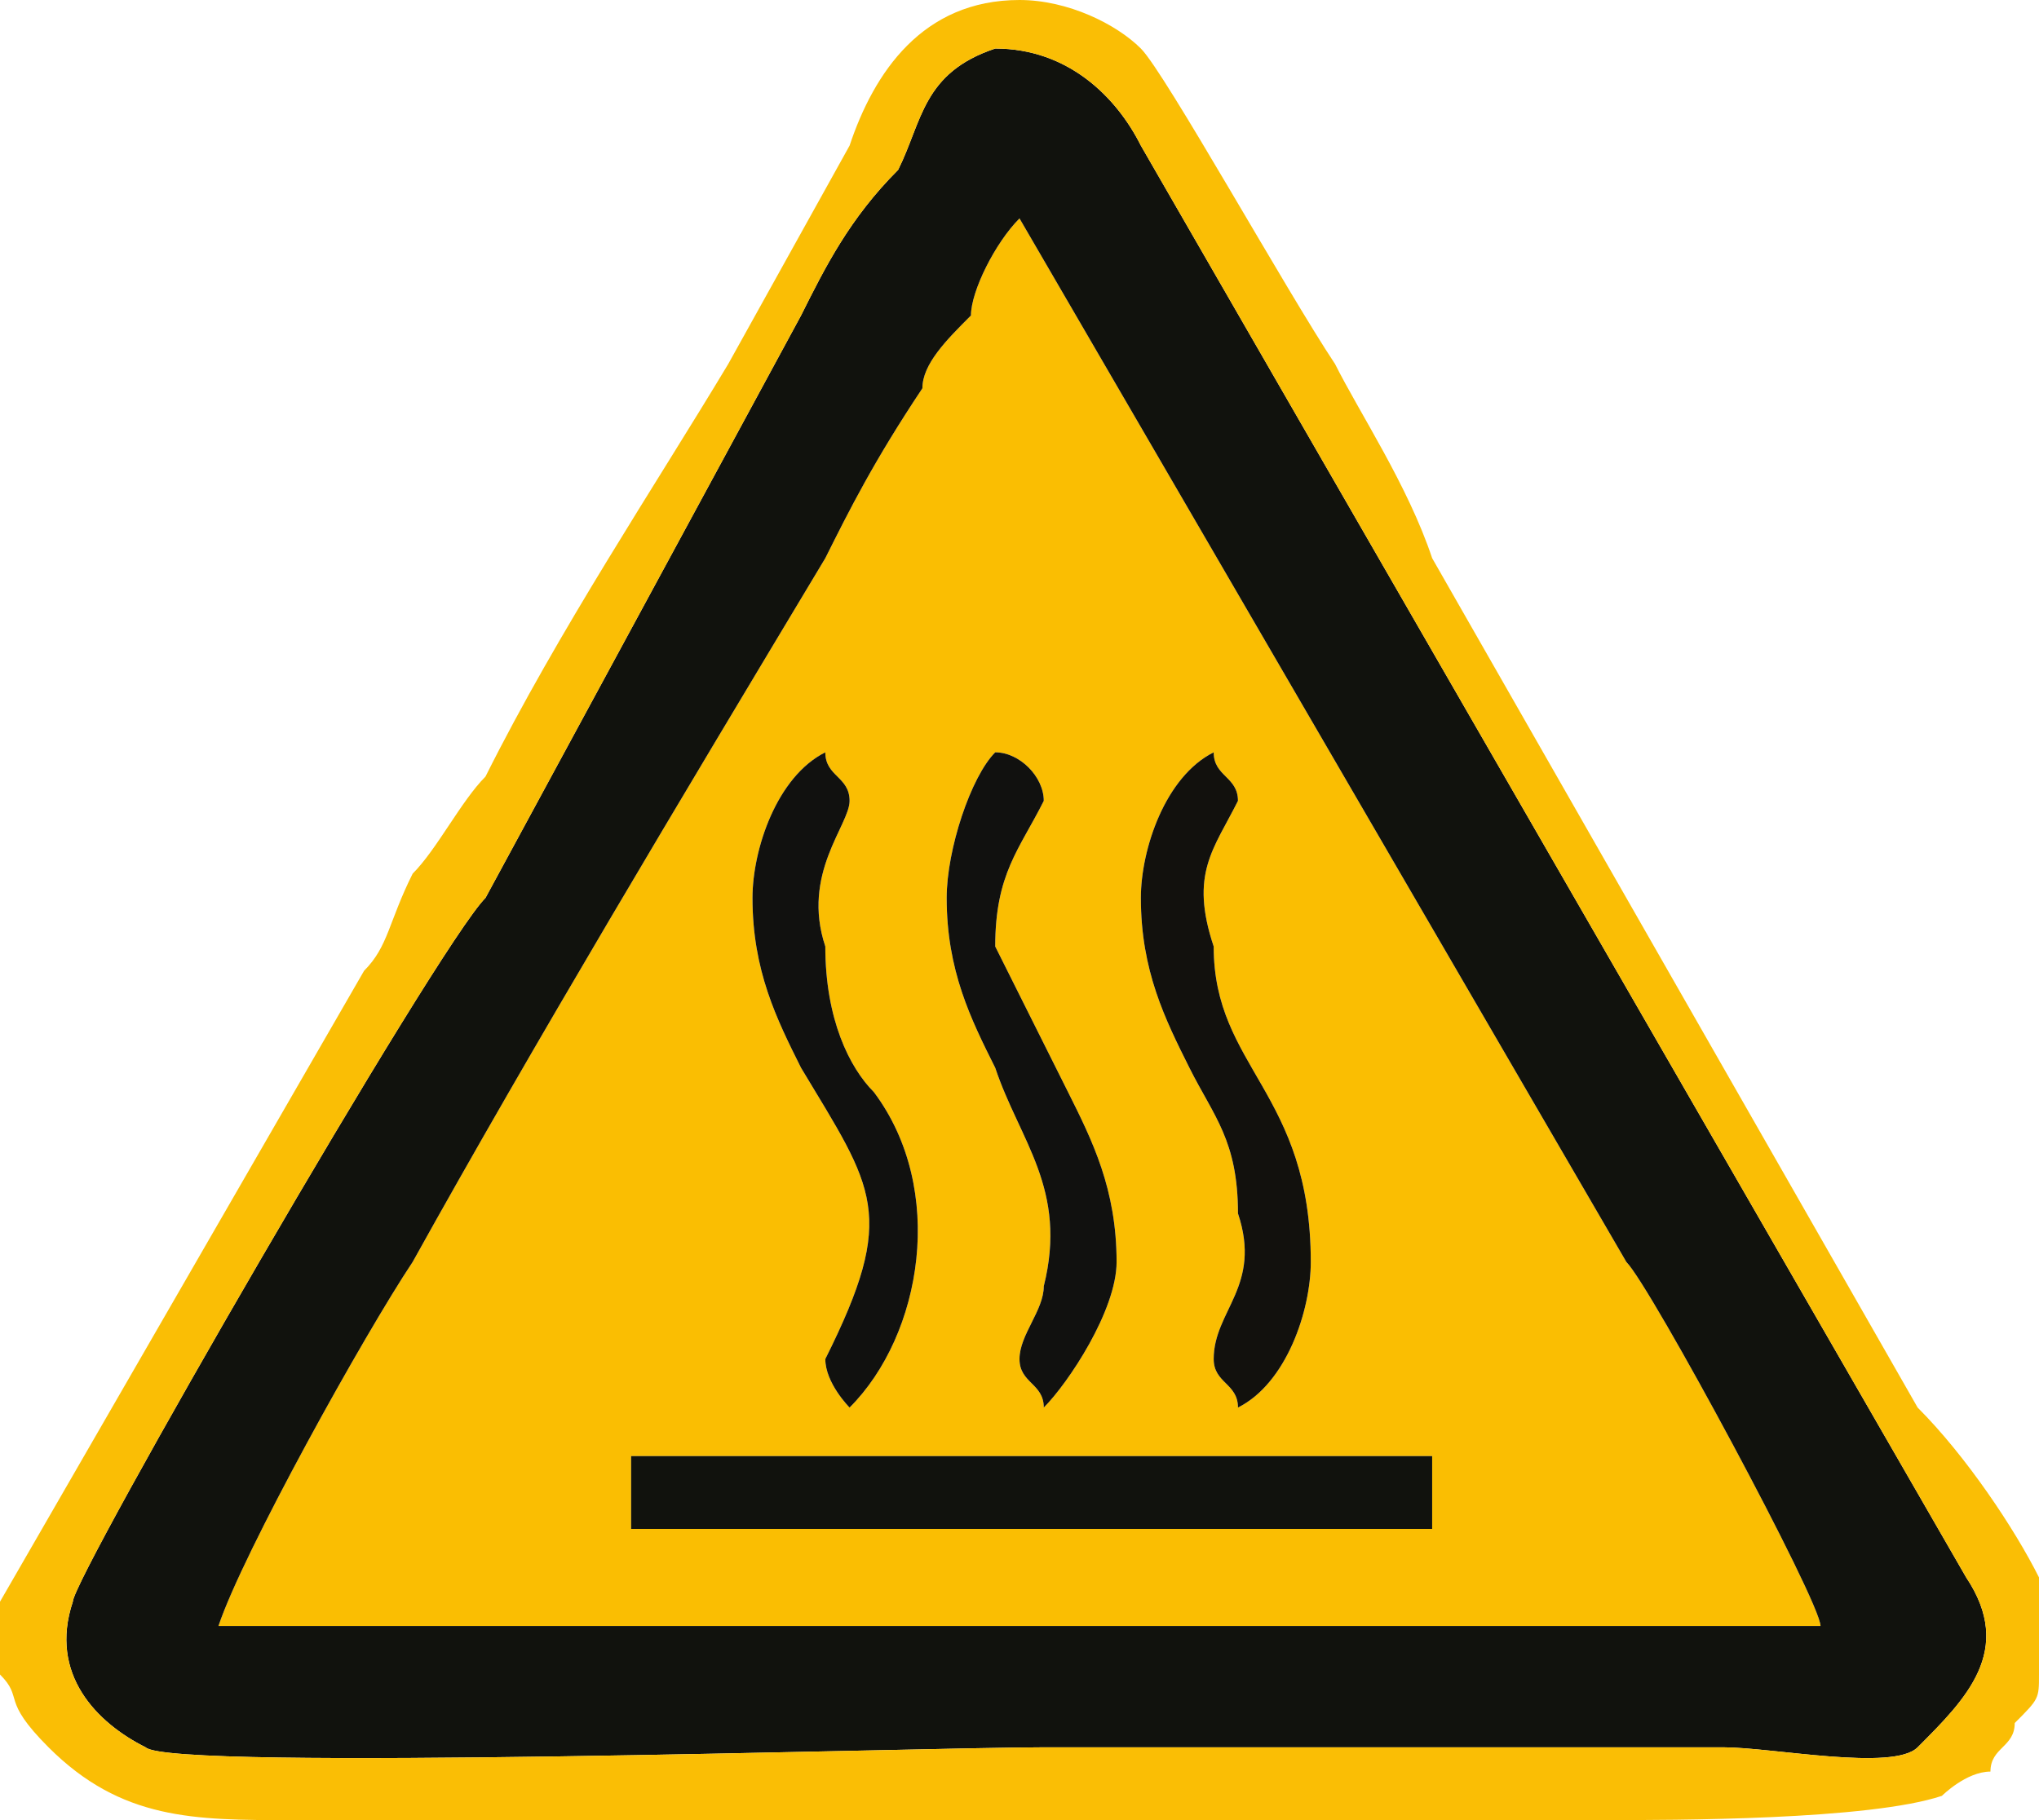
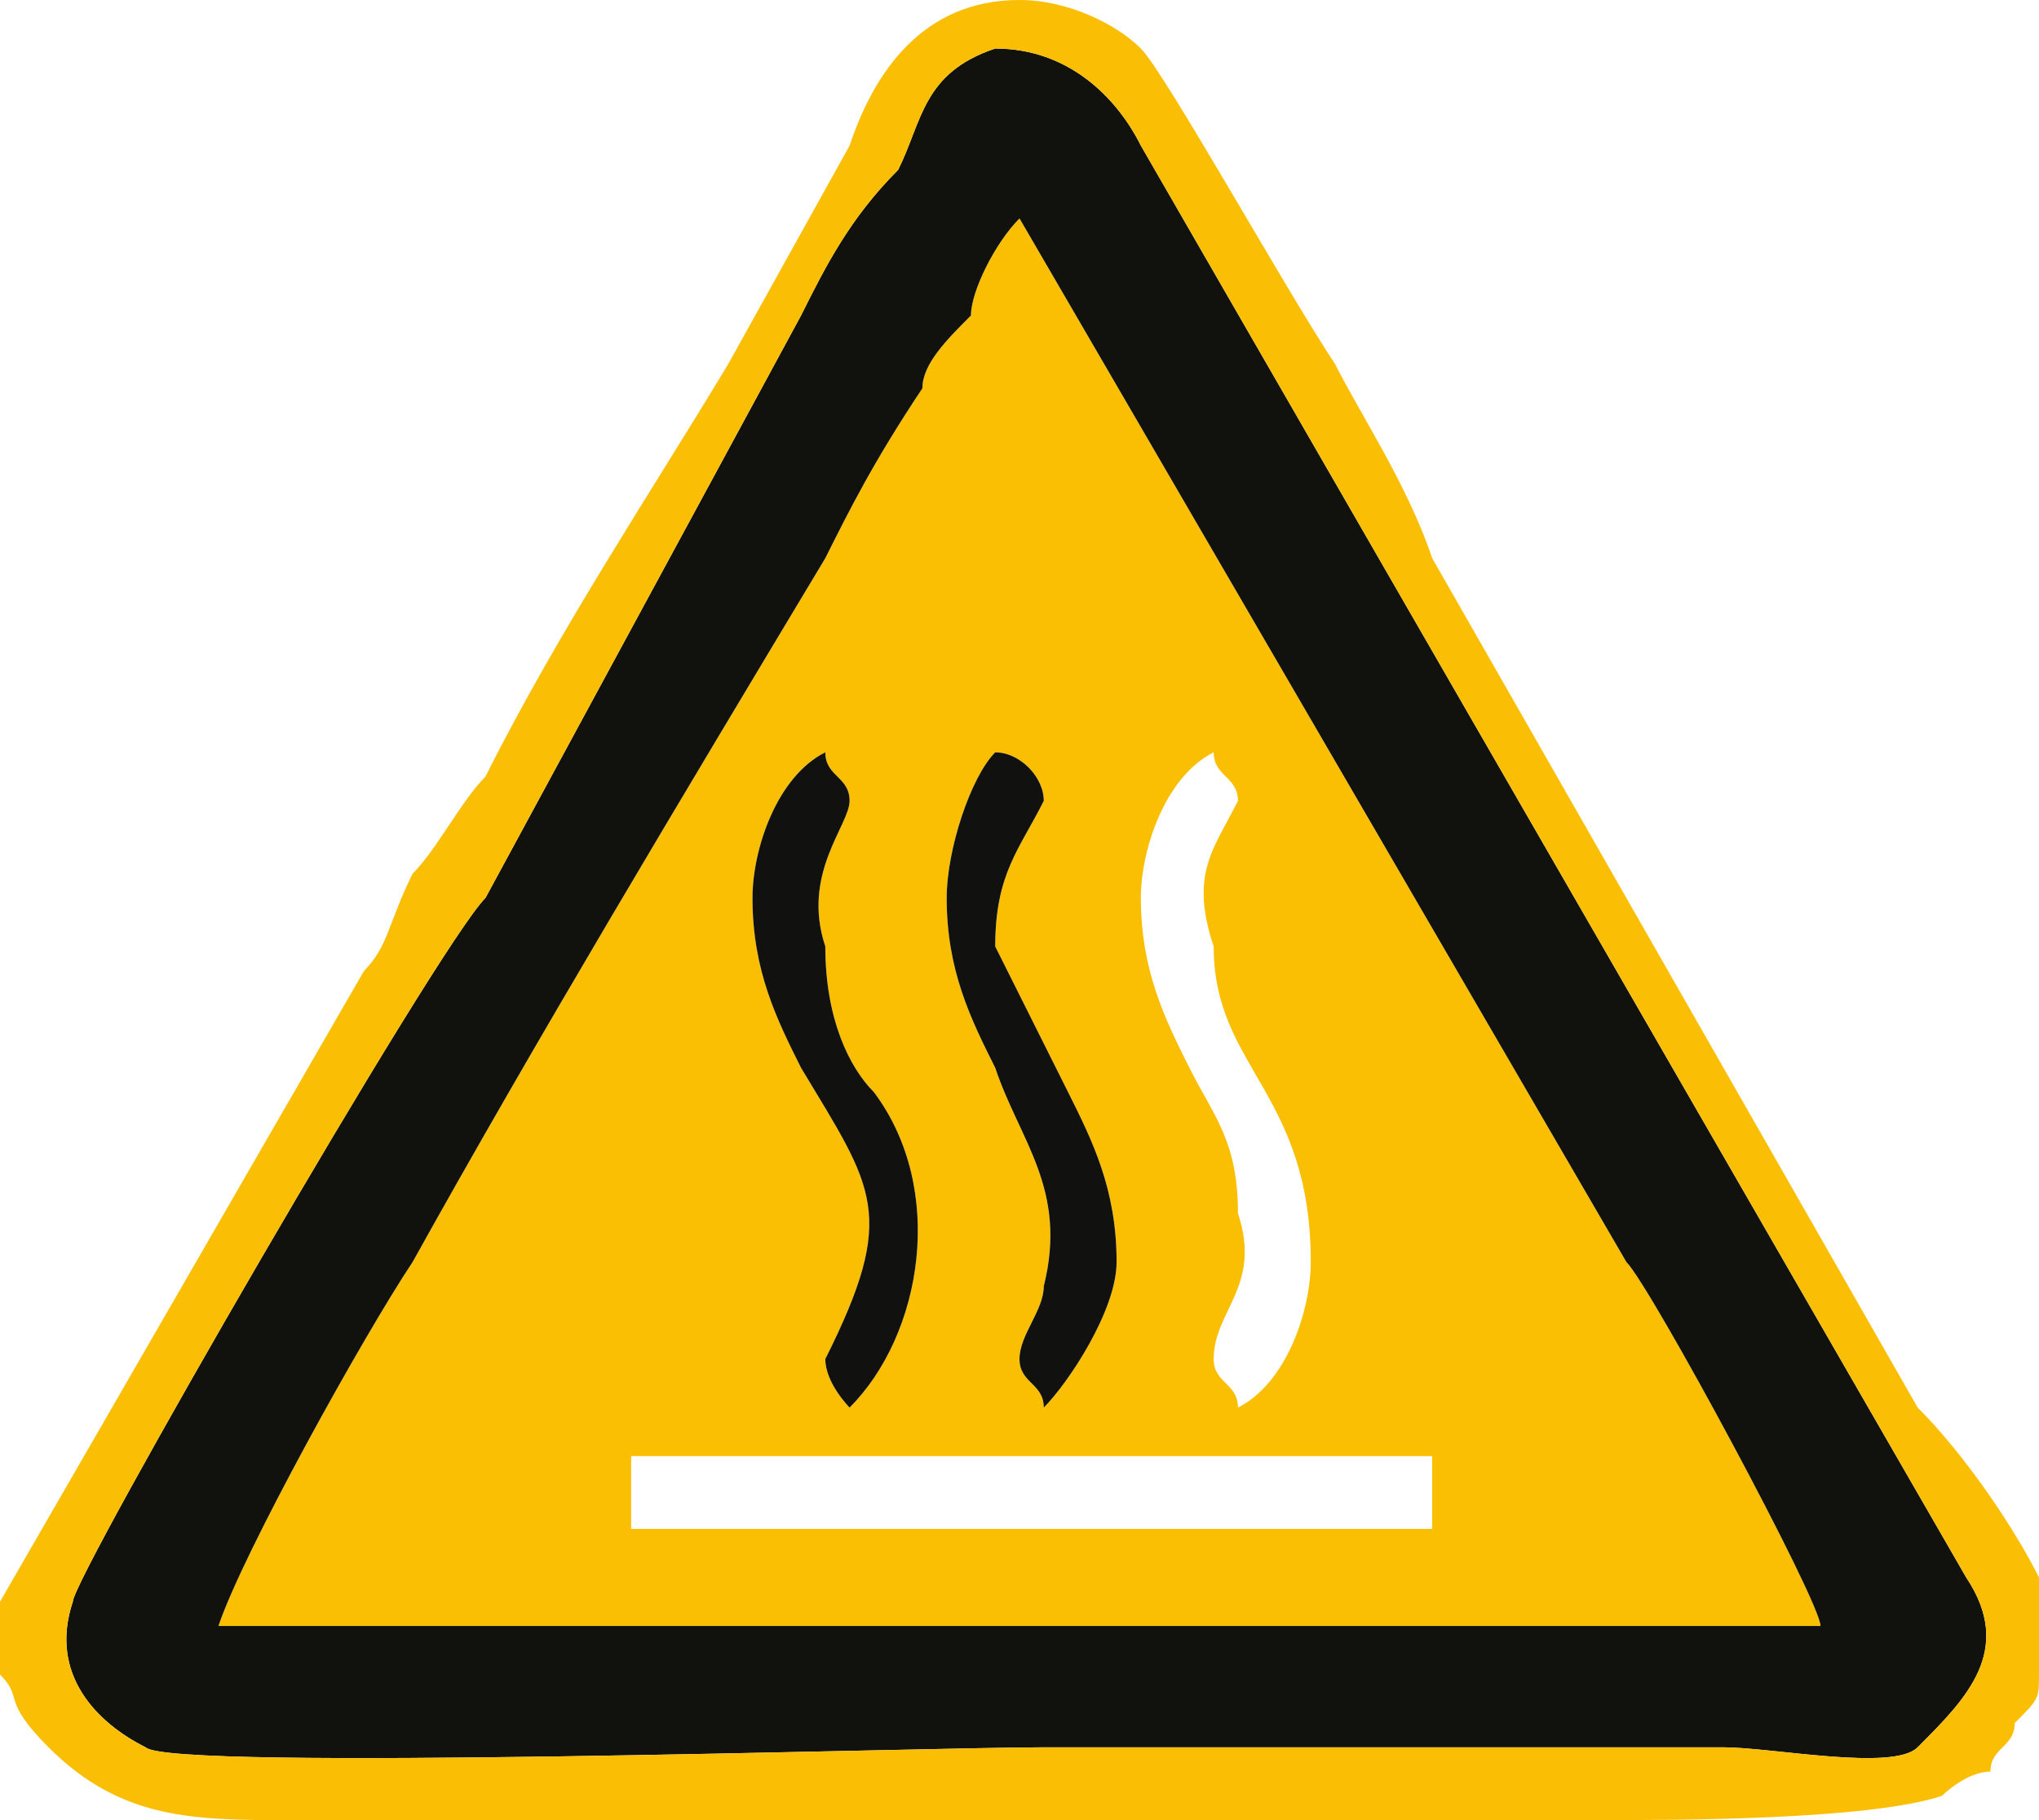
<svg xmlns="http://www.w3.org/2000/svg" xml:space="preserve" width="84px" height="75px" version="1.1" style="shape-rendering:geometricPrecision; text-rendering:geometricPrecision; image-rendering:optimizeQuality; fill-rule:evenodd; clip-rule:evenodd" viewBox="0 0 84 75">
  <defs>
    <style type="text/css">
   
    .fil4 {fill:#11110F}
    .fil1 {fill:#11120D}
    .fil3 {fill:#12110D}
    .fil0 {fill:#FABE02}
    .fil2 {fill:#FABE05}
   
  </style>
  </defs>
  <g id="Ebene_x0020_1">
    <g id="_565434040">
      <path class="fil0" d="M26 60l33 0 0 3 -33 0 0 -3zm24 -4c0,-2 2,-3 1,-6 0,-3 -1,-4 -2,-6 -1,-2 -2,-4 -2,-7 0,-2 1,-5 3,-6 0,1 1,1 1,2 -1,2 -2,3 -1,6 0,5 4,6 4,13 0,2 -1,5 -3,6 0,-1 -1,-1 -1,-2zm-16 0c3,-6 2,-7 -1,-12 -1,-2 -2,-4 -2,-7 0,-2 1,-5 3,-6 0,1 1,1 1,2 0,1 -2,3 -1,6 0,3 1,5 2,6 3,4 2,10 -1,13 0,0 -1,-1 -1,-2zm8 0c0,-1 1,-2 1,-3 1,-4 -1,-6 -2,-9 -1,-2 -2,-4 -2,-7 0,-2 1,-5 2,-6 1,0 2,1 2,2 -1,2 -2,3 -2,6 1,2 2,4 3,6 1,2 2,4 2,7 0,2 -2,5 -3,6 0,-1 -1,-1 -1,-2zm0 -47c-1,1 -2,3 -2,4 -1,1 -2,2 -2,3 -2,3 -3,5 -4,7 -6,10 -12,20 -17,29 -2,3 -7,12 -8,15l66 0c0,-1 -7,-14 -8,-15l-25 -43c0,0 0,0 0,0 0,0 0,0 0,0z" />
      <path class="fil1" d="M42 9c0,0 0,0 0,0 0,0 0,0 0,0l25 43c1,1 8,14 8,15l-66 0c1,-3 6,-12 8,-15 5,-9 11,-19 17,-29 1,-2 2,-4 4,-7 0,-1 1,-2 2,-3 0,-1 1,-3 2,-4zm-1 -7c-3,1 -3,3 -4,5 -2,2 -3,4 -4,6l-13 24c-2,2 -17,28 -17,29 -1,3 1,5 3,6 1,1 32,0 37,0l28 0c2,0 7,1 8,0 2,-2 4,-4 2,-7l-34 -59c-1,-2 -3,-4 -6,-4z" />
      <path class="fil2" d="M41 2c3,0 5,2 6,4l34 59c2,3 0,5 -2,7 -1,1 -6,0 -8,0l-28 0c-5,0 -36,1 -37,0 -2,-1 -4,-3 -3,-6 0,-1 15,-27 17,-29l13 -24c1,-2 2,-4 4,-6 1,-2 1,-4 4,-5zm-41 64l0 3c1,1 0,1 2,3 3,3 6,3 10,3l54 0c3,0 11,0 14,-1 0,0 1,-1 2,-1 0,-1 1,-1 1,-2 1,-1 1,-1 1,-2l0 -3c0,0 0,-1 0,-1 -1,-2 -3,-5 -5,-7l-20 -35c-1,-3 -3,-6 -4,-8 -2,-3 -7,-12 -8,-13 -1,-1 -3,-2 -5,-2 -4,0 -6,3 -7,6l-5 9c-3,5 -7,11 -10,17 -1,1 -2,3 -3,4 -1,2 -1,3 -2,4l-15 26c0,0 0,0 0,0z" />
-       <polygon class="fil1" points="26,63 59,63 59,60 26,60 " />
-       <path class="fil3" d="M50 56c0,1 1,1 1,2 2,-1 3,-4 3,-6 0,-7 -4,-8 -4,-13 -1,-3 0,-4 1,-6 0,-1 -1,-1 -1,-2 -2,1 -3,4 -3,6 0,3 1,5 2,7 1,2 2,3 2,6 1,3 -1,4 -1,6z" />
+       <path class="fil3" d="M50 56z" />
      <path class="fil4" d="M42 56c0,1 1,1 1,2 1,-1 3,-4 3,-6 0,-3 -1,-5 -2,-7 -1,-2 -2,-4 -3,-6 0,-3 1,-4 2,-6 0,-1 -1,-2 -2,-2 -1,1 -2,4 -2,6 0,3 1,5 2,7 1,3 3,5 2,9 0,1 -1,2 -1,3z" />
      <path class="fil4" d="M34 56c0,1 1,2 1,2 3,-3 4,-9 1,-13 -1,-1 -2,-3 -2,-6 -1,-3 1,-5 1,-6 0,-1 -1,-1 -1,-2 -2,1 -3,4 -3,6 0,3 1,5 2,7 3,5 4,6 1,12z" />
    </g>
  </g>
</svg>